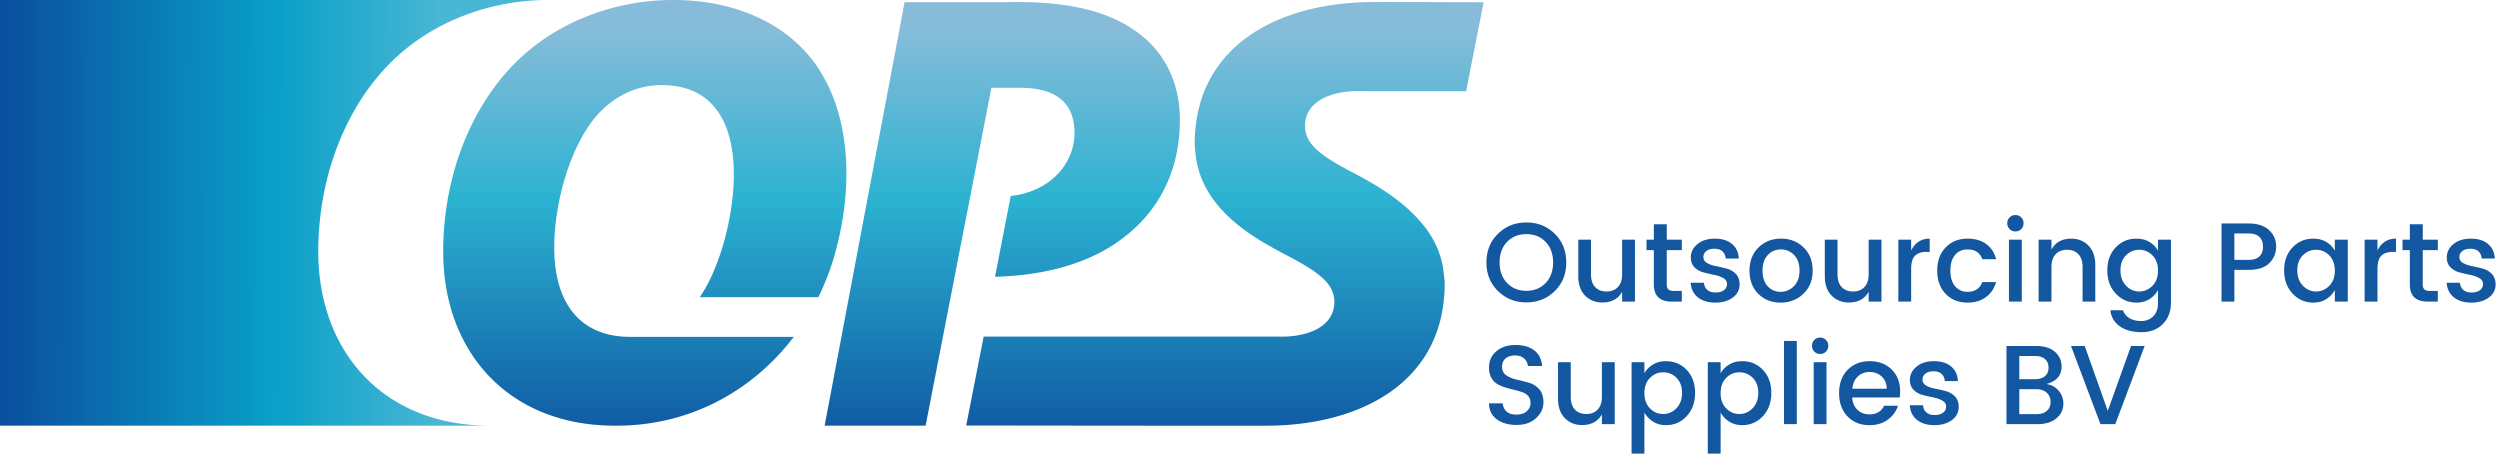
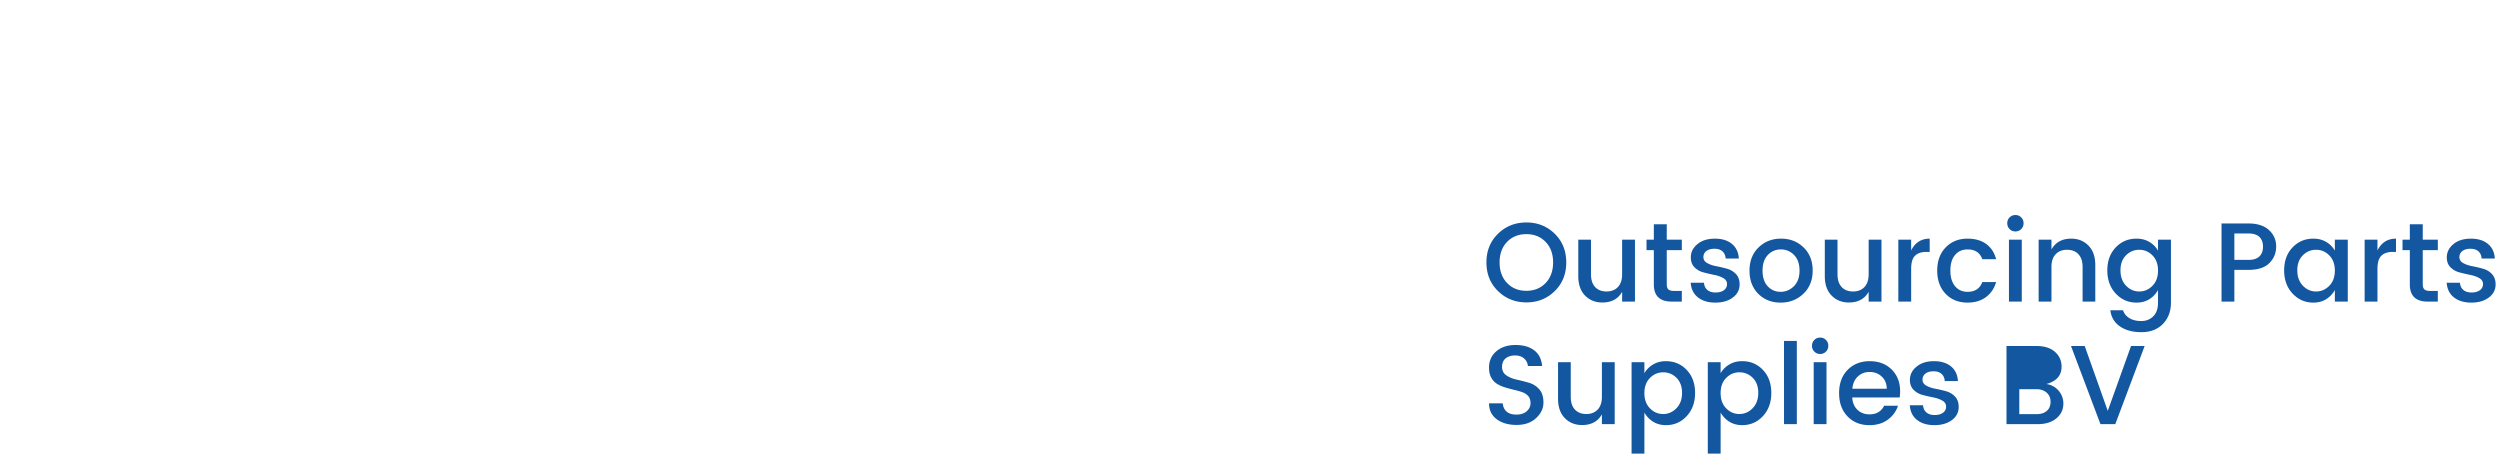
<svg xmlns="http://www.w3.org/2000/svg" width="318" height="60">
  <defs>
    <linearGradient id="a" x1="58.286%" x2="58.286%" y1="106.853%" y2="6.949%">
      <stop offset="0%" stop-color="#0D519F" />
      <stop offset="59.567%" stop-color="#2BB2D1" />
      <stop offset="100%" stop-color="#86BCD9" />
    </linearGradient>
    <linearGradient id="b" x1=".377%" x2="80.423%" y1="48.944%" y2="49.038%">
      <stop offset="0%" stop-color="#0A4F9E" />
      <stop offset="61.612%" stop-color="#099FC8" />
      <stop offset="100%" stop-color="#49B6D4" />
    </linearGradient>
  </defs>
  <g fill="none" fill-rule="evenodd">
-     <path fill="url(#a)" d="M143.658 3.426C139.482.795 133.911.259 129.348.259c-.526 0-1.054.007-1.582.017h-12.704l-.794 4.232-7.249 38.399-2.123 11.222-.003.016h12.844l8.37-42.983c.001 0 1.832.008 3.69.008 3.632 0 6.877 1.24 6.877 5.726 0 3.971-3.122 7.476-8.108 8.035l-1.998 10.271c6.221-.14 11.962-1.682 16.085-4.78 4.41-3.244 7.426-8.278 7.426-15.16 0-5.412-2.48-9.437-6.42-11.836m29.276 8.171l13.558.006L188.714.289c-7.056-.026-13.264-.04-14.543-.023-11.486.157-22.207 5.473-22.207 18.118 0 .393.07.755.105 1.132l.002.024c.5 5.143 4.245 8.873 9.522 11.801.456.262.91.517 1.356.757 4.468 2.311 6.781 3.777 6.781 6.323 0 3.081-3.315 4.471-6.936 4.396-.973 0-19.119-.002-37.672-.006l-2.22 11.313c18.855.027 37.378.04 38.656.024 11.486-.157 22.207-5.473 22.207-18.118 0-.395-.069-.757-.105-1.134 0-.007 0-.014-.002-.021-.259-2.662-1.365-4.917-3.14-6.861-2.156-2.452-5.074-4.264-7.737-5.697-4.469-2.313-6.782-3.779-6.782-6.325 0-3.081 3.315-4.47 6.936-4.395m-66.659 20.42a32.03 32.03 0 01-2.185 5.785H89.02c2.831-4.205 4.328-10.886 4.328-15.624l-.006-.009c0-6.14-2.329-11.344-9.169-11.344-3.029 0-5.672 1.242-7.773 3.339-3.727 3.808-5.902 11.42-5.902 17.326 0 6.842 3.115 11.357 9.643 11.357h.073l.011-.001v.001h20.75c-5.22 6.863-13.218 11.299-22.527 11.299h-.236c-13.596 0-21.837-9.459-21.837-22.129 0-9.56 3.497-18.571 9.556-24.401 2.784-2.654 6.127-4.669 9.883-5.966.118-.043.238-.08.358-.121a27.264 27.264 0 011.688-.512 27.334 27.334 0 011.508-.352c.28-.058.552-.127.834-.177A29.982 29.982 0 0185.568 0c.031 0 .06.004.091.004.032 0 .062-.004.094-.004 1.854 0 3.594.175 5.234.488.27.05.523.119.786.177.48.108.955.217 1.414.352.533.151 1.043.328 1.55.512.107.041.217.078.324.121 3.404 1.297 6.202 3.312 8.267 5.966 4.48 5.83 5.537 14.841 2.948 24.401" />
-     <path fill="url(#b)" d="M62.321 54.145c-13.595 0-21.836-9.458-21.836-22.128 0-9.559 3.497-18.571 9.556-24.4 2.783-2.655 6.127-4.669 9.882-5.967.119-.043.239-.08.358-.121a27.473 27.473 0 011.688-.512 26.484 26.484 0 011.509-.351c.279-.059.551-.127.834-.178A29.986 29.986 0 0169.654 0H0v54.147h62.321v-.002z" />
-     <path fill="#12579F" d="M194.152 36.99c1.001 0 1.818-.33 2.452-.993.633-.662.95-1.535.95-2.616 0-1.082-.317-1.953-.95-2.611-.634-.658-1.45-.987-2.452-.987s-1.819.329-2.453.987c-.634.658-.95 1.529-.95 2.61 0 1.082.316 1.955.95 2.617.634.663 1.451.993 2.453.993m.007 1.474c-1.425 0-2.63-.48-3.61-1.438-.983-.958-1.474-2.174-1.474-3.645 0-1.474.491-2.69 1.473-3.648.981-.958 2.186-1.436 3.611-1.436 1.425 0 2.626.478 3.603 1.436.977.958 1.466 2.174 1.466 3.648 0 1.47-.489 2.687-1.466 3.645-.977.958-2.178 1.438-3.603 1.438m12.177-7.98h1.63v7.879h-1.63V37.12c-.517.905-1.355 1.358-2.518 1.358-.886 0-1.618-.294-2.195-.88-.576-.586-.864-1.408-.864-2.467v-4.647h1.616v4.404c0 .705.175 1.246.528 1.623.353.377.834.565 1.445.565.61 0 1.093-.188 1.45-.565.357-.377.537-.918.537-1.623v-4.404zm7.592 1.329h-1.916v4.362c0 .296.069.508.208.636.137.129.374.193.708.193h1v1.359h-1.287c-1.515 0-2.274-.73-2.274-2.188v-4.362h-.93v-1.329h.93v-1.959h1.645v1.959h1.916v1.329zm1.144.93c0-.667.28-1.231.844-1.693.562-.463 1.302-.694 2.216-.694.916 0 1.642.226 2.18.679.54.453.828 1.069.866 1.853h-1.672c-.03-.392-.165-.698-.41-.916-.241-.22-.583-.33-1.021-.33-.44 0-.781.099-1.03.293a.94.94 0 00-.371.773c0 .32.157.57.472.75.314.18.697.314 1.15.4a17.4 17.4 0 011.359.316 2.46 2.46 0 011.152.678c.314.329.472.77.472 1.324 0 .686-.29 1.244-.866 1.672-.576.429-1.318.644-2.223.644-.906 0-1.64-.22-2.202-.657-.563-.44-.873-1.063-.93-1.874h1.688c.028.39.17.695.428.916.258.22.608.328 1.05.328.445 0 .798-.098 1.059-.293a.922.922 0 00.394-.778c0-.325-.157-.578-.472-.76a3.817 3.817 0 00-1.151-.406 23.799 23.799 0 01-1.36-.316 2.5 2.5 0 01-1.15-.65c-.315-.315-.472-.734-.472-1.26m13.113 3.662c.477-.477.715-1.14.715-1.988 0-.848-.231-1.508-.694-1.98a2.264 2.264 0 00-1.68-.708c-.657 0-1.211.236-1.658.708-.448.472-.672 1.134-.672 1.988 0 .853.219 1.515.657 1.988.438.47.985.708 1.638.708.653 0 1.217-.24 1.694-.716m-1.694 2.088c-1.15 0-2.095-.375-2.84-1.122-.742-.748-1.114-1.731-1.114-2.946 0-1.216.384-2.198 1.15-2.946.768-.75 1.724-1.122 2.868-1.122s2.1.373 2.867 1.122c.767.748 1.15 1.729 1.15 2.938 0 1.21-.392 2.193-1.178 2.946-.787.754-1.754 1.13-2.903 1.13m11.202-8.008h1.63v7.879h-1.63V37.12c-.515.905-1.354 1.358-2.517 1.358-.886 0-1.618-.294-2.195-.88-.576-.586-.865-1.408-.865-2.467v-4.647h1.616v4.404c0 .705.176 1.246.529 1.623.352.377.834.565 1.444.565.611 0 1.095-.188 1.452-.565.357-.377.536-.918.536-1.623v-4.404zm5.406 0v1.373c.504-1.001 1.292-1.501 2.359-1.501v1.687h-.414c-.64 0-1.123.163-1.451.486-.33.324-.494.886-.494 1.687v4.147h-1.63v-7.88h1.63zm4.389 6.892c-.714-.744-1.072-1.728-1.072-2.953 0-1.225.359-2.209 1.08-2.953.72-.743 1.646-1.115 2.78-1.115.955 0 1.744.226 2.368.68.623.452 1.045 1.098 1.265 1.937h-1.758c-.296-.83-.92-1.244-1.874-1.244-.667 0-1.2.235-1.595.708-.396.471-.593 1.131-.593 1.98 0 .85.197 1.511.593 1.987.395.477.928.716 1.595.716.944 0 1.568-.415 1.874-1.244h1.758c-.23.8-.658 1.437-1.287 1.908-.63.473-1.41.708-2.345.708-1.144 0-2.074-.37-2.79-1.115m8.052.987h1.63v-7.88h-1.63v7.88zm1.86-9.966c0 .295-.102.543-.301.743-.201.2-.446.3-.737.3s-.536-.1-.737-.3c-.199-.2-.3-.448-.3-.743 0-.296.101-.544.3-.744.201-.2.446-.301.737-.301s.536.1.737.3c.199.2.301.449.301.745zm3.546 2.087v1.244c.523-.916 1.363-1.372 2.515-1.372.887 0 1.619.295 2.196.886.576.592.865 1.416.865 2.473v4.648h-1.616v-4.404c0-.705-.177-1.246-.53-1.623-.352-.377-.834-.565-1.443-.565-.61 0-1.094.188-1.451.565-.358.377-.536.918-.536 1.623v4.404h-1.63v-7.88h1.63zm12.848 5.87c.47-.481.707-1.127.707-1.938 0-.81-.236-1.454-.707-1.93-.473-.477-1.032-.715-1.681-.715-.648 0-1.208.233-1.68.7-.472.468-.707 1.107-.707 1.916 0 .812.235 1.461.707 1.953.472.491 1.032.736 1.68.736.649 0 1.208-.242 1.68-.722m-4.668.987c-.716-.768-1.073-1.75-1.073-2.946 0-1.196.355-2.169 1.065-2.917.71-.749 1.595-1.122 2.654-1.122.619 0 1.165.141 1.636.422.472.28.836.649 1.094 1.107v-1.401h1.644v8.008c0 1.105-.34 2.008-1.021 2.71-.682.7-1.591 1.05-2.725 1.05-1.135 0-2.055-.251-2.76-.75-.705-.501-1.105-1.18-1.2-2.038h1.616c.123.41.387.742.792.994.406.252.914.378 1.524.378.609 0 1.118-.2 1.523-.6.404-.401.607-.982.607-1.744V36.89a3.127 3.127 0 01-1.101 1.165c-.467.291-1.01.437-1.63.437-1.048 0-1.93-.384-2.645-1.151m15.085-4.283h1.801c.62 0 1.081-.147 1.387-.443.305-.296.458-.708.458-1.238 0-.528-.153-.94-.458-1.237-.306-.295-.768-.442-1.387-.442h-1.8v3.36zm4.403-3.797c.611.56.916 1.254.916 2.088 0 .834-.288 1.54-.865 2.116-.577.577-1.46.865-2.653.865h-1.8v4.033h-1.63v-9.938h3.43c1.124 0 1.992.28 2.602.836zm7.673 7.093c.471-.481.707-1.127.707-1.938 0-.81-.236-1.454-.707-1.93-.473-.477-1.032-.715-1.68-.715-.649 0-1.209.233-1.68.7-.473.468-.708 1.107-.708 1.916 0 .812.235 1.461.707 1.953.472.491 1.032.736 1.68.736.65 0 1.208-.242 1.681-.722m-4.669.987c-.716-.768-1.073-1.75-1.073-2.946 0-1.196.355-2.169 1.065-2.917.71-.749 1.595-1.122 2.654-1.122.62 0 1.165.141 1.636.422.472.28.836.649 1.094 1.107v-1.401h1.644v7.879h-1.644V36.89a3.119 3.119 0 01-1.1 1.165c-.468.291-1.01.437-1.63.437-1.049 0-1.93-.384-2.646-1.151m10.796-6.857v1.373c.504-1.001 1.292-1.501 2.36-1.501v1.687h-.415c-.639 0-1.123.163-1.452.486-.328.324-.493.886-.493 1.687v4.147h-1.63v-7.88h1.63zm7.678 1.329h-1.916v4.362c0 .296.069.508.208.636.138.129.374.193.707.193h1v1.359h-1.286c-1.515 0-2.274-.73-2.274-2.188v-4.362h-.93v-1.329h.93v-1.959h1.645v1.959h1.916v1.329zm1.143.93c0-.667.282-1.231.844-1.693.563-.463 1.302-.694 2.217-.694.916 0 1.641.226 2.181.679.539.453.826 1.069.864 1.853h-1.672c-.029-.392-.165-.698-.409-.916-.241-.22-.583-.33-1.021-.33-.44 0-.782.099-1.029.293a.94.94 0 00-.373.773c0 .32.158.57.473.75.314.18.697.314 1.151.4.452.087.905.192 1.358.316.452.124.836.349 1.151.678.314.329.473.77.473 1.324 0 .686-.29 1.244-.867 1.672-.575.429-1.317.644-2.223.644-.906 0-1.639-.22-2.202-.657-.563-.44-.872-1.063-.93-1.874h1.688c.029.39.171.695.429.916.258.22.607.328 1.051.328.443 0 .796-.098 1.058-.293a.922.922 0 00.394-.778c0-.325-.158-.578-.473-.76a3.817 3.817 0 00-1.151-.406 23.766 23.766 0 01-1.358-.316 2.5 2.5 0 01-1.151-.65c-.315-.315-.473-.734-.473-1.26M192.708 45.214c-.486 0-.882.123-1.187.371-.306.248-.458.608-.458 1.08 0 .472.181.832.544 1.08.362.247.801.43 1.315.542.515.115 1.03.246 1.544.394a2.79 2.79 0 011.316.822c.363.4.544.968.544 1.701 0 .736-.31 1.394-.93 1.974-.62.582-1.449.873-2.488.873-1.04 0-1.883-.244-2.532-.73-.647-.486-.972-1.159-.972-2.016h1.745c.038.438.2.787.486 1.045.286.257.705.385 1.26.385.551 0 .988-.143 1.307-.428.32-.286.48-.625.48-1.016 0-.39-.099-.696-.294-.915a1.79 1.79 0 00-.758-.493 9.39 9.39 0 00-1.023-.294 17.46 17.46 0 01-1.122-.3 4.816 4.816 0 01-1.029-.443 2.066 2.066 0 01-.758-.794c-.196-.348-.294-.775-.294-1.279 0-.869.312-1.567.937-2.095.624-.529 1.435-.794 2.431-.794s1.792.228 2.388.686c.595.457.927 1.121.994 1.988h-1.802c-.039-.38-.2-.7-.486-.958s-.672-.386-1.158-.386m11.053.858h1.63v7.88h-1.63v-1.245c-.515.906-1.354 1.358-2.517 1.358-.886 0-1.618-.292-2.195-.88-.577-.586-.865-1.408-.865-2.466V46.07h1.616v4.404c0 .705.176 1.247.528 1.623.353.377.835.566 1.445.566.61 0 1.094-.19 1.451-.566.358-.376.537-.918.537-1.623V46.07zm9.48 5.855c.478-.49.716-1.142.716-1.95 0-.812-.236-1.45-.708-1.918a2.317 2.317 0 00-1.688-.7c-.652 0-1.215.238-1.687.715-.472.476-.707 1.12-.707 1.93 0 .81.235 1.457.707 1.938.472.481 1.032.722 1.68.722.648 0 1.21-.246 1.688-.737m-1.33-5.984c1.058 0 1.939.375 2.645 1.123s1.058 1.72 1.058 2.917c0 1.196-.355 2.178-1.065 2.945-.71.768-1.59 1.151-2.638 1.151-.62 0-1.164-.145-1.63-.436a3.22 3.22 0 01-1.115-1.165v5.22h-1.631V46.07h1.63v1.401a3.093 3.093 0 011.108-1.108c.472-.282 1.018-.422 1.638-.422m11.025 5.984c.477-.49.715-1.142.715-1.95 0-.812-.236-1.45-.708-1.918a2.317 2.317 0 00-1.688-.7c-.653 0-1.215.238-1.687.715-.472.476-.707 1.12-.707 1.93 0 .81.235 1.457.707 1.938.472.481 1.032.722 1.68.722.648 0 1.211-.246 1.688-.737m-1.33-5.984c1.058 0 1.94.375 2.645 1.123.706.748 1.058 1.72 1.058 2.917 0 1.196-.355 2.178-1.065 2.945-.71.768-1.589 1.151-2.638 1.151-.62 0-1.164-.145-1.63-.436a3.22 3.22 0 01-1.115-1.165v5.22h-1.63V46.07h1.63v1.401a3.093 3.093 0 011.107-1.108c.472-.282 1.018-.422 1.638-.422m5.319 8.01h1.63V43.368h-1.63zm3.775-.001h1.63v-7.88h-1.63v7.88zm1.859-9.967c0 .296-.101.544-.301.743a.997.997 0 01-.736.3c-.29 0-.537-.1-.737-.3a1.01 1.01 0 01-.3-.743c0-.296.101-.543.3-.743.2-.2.447-.3.737-.3a1 1 0 01.736.3c.2.2.301.447.301.743zm6.792 3.911c-.42-.386-.93-.58-1.531-.58-.6 0-1.103.194-1.508.58-.405.387-.636.903-.693 1.552h4.376c-.01-.649-.225-1.165-.644-1.552m-1.56 6.185c-1.142 0-2.072-.373-2.787-1.116-.715-.743-1.072-1.73-1.072-2.96 0-1.229.36-2.214 1.086-2.953.725-.738 1.66-1.108 2.81-1.108 1.148 0 2.08.355 2.796 1.065.714.71 1.072 1.638 1.072 2.782 0 .277-.02.535-.057.771h-6.034c.038.658.259 1.181.664 1.567.405.386.913.579 1.523.579.887 0 1.512-.367 1.873-1.101h1.759a3.53 3.53 0 01-1.302 1.78c-.627.462-1.405.694-2.33.694m5.147-5.748c0-.669.282-1.233.846-1.695.56-.463 1.3-.695 2.214-.695.916 0 1.643.227 2.183.68.537.453.826 1.07.864 1.852h-1.672c-.03-.39-.166-.695-.409-.914-.244-.22-.585-.33-1.023-.33-.438 0-.78.098-1.029.293a.935.935 0 00-.371.773c0 .319.155.569.47.75.315.181.7.314 1.151.4.455.086.907.191 1.36.316.452.122.837.35 1.151.678.314.33.471.77.471 1.324 0 .686-.287 1.244-.864 1.672-.578.428-1.32.643-2.224.643-.905 0-1.64-.219-2.201-.658-.564-.438-.874-1.063-.93-1.873h1.686c.03.392.173.697.43.916.256.22.607.328 1.05.328.445 0 .798-.097 1.058-.292a.922.922 0 00.393-.78c0-.325-.156-.577-.47-.758a3.728 3.728 0 00-1.151-.407 24.458 24.458 0 01-1.36-.315 2.509 2.509 0 01-1.151-.65c-.315-.316-.472-.736-.472-1.258m13.915 4.346h2.202c.552 0 .987-.138 1.3-.415.316-.275.473-.66.473-1.15 0-.492-.166-.882-.5-1.173-.333-.29-.778-.437-1.33-.437h-2.145v3.175zm0-7.393v2.946h2.016c.534 0 .952-.128 1.252-.386.3-.258.45-.617.45-1.08 0-.462-.15-.823-.45-1.086-.3-.263-.718-.394-1.252-.394h-2.016zm-1.63-1.273h3.79c1.019 0 1.81.248 2.373.744.563.496.844 1.125.844 1.887 0 1.116-.644 1.85-1.93 2.203.648.104 1.17.394 1.565.864.395.473.593 1.014.593 1.624 0 .762-.296 1.39-.886 1.88-.591.491-1.383.737-2.374.737h-3.975v-9.939zm11.954 9.94l-3.747-9.939h1.744l2.931 8.251 2.962-8.251h1.73l-3.734 9.939z" />
+     <path fill="#12579F" d="M194.152 36.99c1.001 0 1.818-.33 2.452-.993.633-.662.95-1.535.95-2.616 0-1.082-.317-1.953-.95-2.611-.634-.658-1.45-.987-2.452-.987s-1.819.329-2.453.987c-.634.658-.95 1.529-.95 2.61 0 1.082.316 1.955.95 2.617.634.663 1.451.993 2.453.993m.007 1.474c-1.425 0-2.63-.48-3.61-1.438-.983-.958-1.474-2.174-1.474-3.645 0-1.474.491-2.69 1.473-3.648.981-.958 2.186-1.436 3.611-1.436 1.425 0 2.626.478 3.603 1.436.977.958 1.466 2.174 1.466 3.648 0 1.47-.489 2.687-1.466 3.645-.977.958-2.178 1.438-3.603 1.438m12.177-7.98h1.63v7.879h-1.63V37.12c-.517.905-1.355 1.358-2.518 1.358-.886 0-1.618-.294-2.195-.88-.576-.586-.864-1.408-.864-2.467v-4.647h1.616v4.404c0 .705.175 1.246.528 1.623.353.377.834.565 1.445.565.61 0 1.093-.188 1.45-.565.357-.377.537-.918.537-1.623v-4.404zm7.592 1.329h-1.916v4.362c0 .296.069.508.208.636.137.129.374.193.708.193h1v1.359h-1.287c-1.515 0-2.274-.73-2.274-2.188v-4.362h-.93v-1.329h.93v-1.959h1.645v1.959h1.916v1.329zm1.144.93c0-.667.28-1.231.844-1.693.562-.463 1.302-.694 2.216-.694.916 0 1.642.226 2.18.679.54.453.828 1.069.866 1.853h-1.672c-.03-.392-.165-.698-.41-.916-.241-.22-.583-.33-1.021-.33-.44 0-.781.099-1.03.293a.94.94 0 00-.371.773c0 .32.157.57.472.75.314.18.697.314 1.15.4a17.4 17.4 0 011.359.316 2.46 2.46 0 011.152.678c.314.329.472.77.472 1.324 0 .686-.29 1.244-.866 1.672-.576.429-1.318.644-2.223.644-.906 0-1.64-.22-2.202-.657-.563-.44-.873-1.063-.93-1.874h1.688c.028.39.17.695.428.916.258.22.608.328 1.05.328.445 0 .798-.098 1.059-.293a.922.922 0 00.394-.778c0-.325-.157-.578-.472-.76a3.817 3.817 0 00-1.151-.406 23.799 23.799 0 01-1.36-.316 2.5 2.5 0 01-1.15-.65c-.315-.315-.472-.734-.472-1.26m13.113 3.662c.477-.477.715-1.14.715-1.988 0-.848-.231-1.508-.694-1.98a2.264 2.264 0 00-1.68-.708c-.657 0-1.211.236-1.658.708-.448.472-.672 1.134-.672 1.988 0 .853.219 1.515.657 1.988.438.47.985.708 1.638.708.653 0 1.217-.24 1.694-.716m-1.694 2.088c-1.15 0-2.095-.375-2.84-1.122-.742-.748-1.114-1.731-1.114-2.946 0-1.216.384-2.198 1.15-2.946.768-.75 1.724-1.122 2.868-1.122s2.1.373 2.867 1.122c.767.748 1.15 1.729 1.15 2.938 0 1.21-.392 2.193-1.178 2.946-.787.754-1.754 1.13-2.903 1.13m11.202-8.008h1.63v7.879h-1.63V37.12c-.515.905-1.354 1.358-2.517 1.358-.886 0-1.618-.294-2.195-.88-.576-.586-.865-1.408-.865-2.467v-4.647h1.616v4.404c0 .705.176 1.246.529 1.623.352.377.834.565 1.444.565.611 0 1.095-.188 1.452-.565.357-.377.536-.918.536-1.623v-4.404zm5.406 0v1.373c.504-1.001 1.292-1.501 2.359-1.501v1.687h-.414c-.64 0-1.123.163-1.451.486-.33.324-.494.886-.494 1.687v4.147h-1.63v-7.88h1.63zm4.389 6.892c-.714-.744-1.072-1.728-1.072-2.953 0-1.225.359-2.209 1.08-2.953.72-.743 1.646-1.115 2.78-1.115.955 0 1.744.226 2.368.68.623.452 1.045 1.098 1.265 1.937h-1.758c-.296-.83-.92-1.244-1.874-1.244-.667 0-1.2.235-1.595.708-.396.471-.593 1.131-.593 1.98 0 .85.197 1.511.593 1.987.395.477.928.716 1.595.716.944 0 1.568-.415 1.874-1.244h1.758c-.23.8-.658 1.437-1.287 1.908-.63.473-1.41.708-2.345.708-1.144 0-2.074-.37-2.79-1.115m8.052.987h1.63v-7.88h-1.63v7.88zm1.86-9.966c0 .295-.102.543-.301.743-.201.2-.446.3-.737.3s-.536-.1-.737-.3c-.199-.2-.3-.448-.3-.743 0-.296.101-.544.3-.744.201-.2.446-.301.737-.301s.536.1.737.3c.199.2.301.449.301.745zm3.546 2.087v1.244c.523-.916 1.363-1.372 2.515-1.372.887 0 1.619.295 2.196.886.576.592.865 1.416.865 2.473v4.648h-1.616v-4.404c0-.705-.177-1.246-.53-1.623-.352-.377-.834-.565-1.443-.565-.61 0-1.094.188-1.451.565-.358.377-.536.918-.536 1.623v4.404h-1.63v-7.88h1.63zm12.848 5.87c.47-.481.707-1.127.707-1.938 0-.81-.236-1.454-.707-1.93-.473-.477-1.032-.715-1.681-.715-.648 0-1.208.233-1.68.7-.472.468-.707 1.107-.707 1.916 0 .812.235 1.461.707 1.953.472.491 1.032.736 1.68.736.649 0 1.208-.242 1.68-.722m-4.668.987c-.716-.768-1.073-1.75-1.073-2.946 0-1.196.355-2.169 1.065-2.917.71-.749 1.595-1.122 2.654-1.122.619 0 1.165.141 1.636.422.472.28.836.649 1.094 1.107v-1.401h1.644v8.008c0 1.105-.34 2.008-1.021 2.71-.682.7-1.591 1.05-2.725 1.05-1.135 0-2.055-.251-2.76-.75-.705-.501-1.105-1.18-1.2-2.038h1.616c.123.41.387.742.792.994.406.252.914.378 1.524.378.609 0 1.118-.2 1.523-.6.404-.401.607-.982.607-1.744V36.89a3.127 3.127 0 01-1.101 1.165c-.467.291-1.01.437-1.63.437-1.048 0-1.93-.384-2.645-1.151m15.085-4.283h1.801c.62 0 1.081-.147 1.387-.443.305-.296.458-.708.458-1.238 0-.528-.153-.94-.458-1.237-.306-.295-.768-.442-1.387-.442h-1.8v3.36zm4.403-3.797c.611.56.916 1.254.916 2.088 0 .834-.288 1.54-.865 2.116-.577.577-1.46.865-2.653.865h-1.8v4.033h-1.63v-9.938h3.43c1.124 0 1.992.28 2.602.836zm7.673 7.093c.471-.481.707-1.127.707-1.938 0-.81-.236-1.454-.707-1.93-.473-.477-1.032-.715-1.68-.715-.649 0-1.209.233-1.68.7-.473.468-.708 1.107-.708 1.916 0 .812.235 1.461.707 1.953.472.491 1.032.736 1.68.736.65 0 1.208-.242 1.681-.722m-4.669.987c-.716-.768-1.073-1.75-1.073-2.946 0-1.196.355-2.169 1.065-2.917.71-.749 1.595-1.122 2.654-1.122.62 0 1.165.141 1.636.422.472.28.836.649 1.094 1.107v-1.401h1.644v7.879h-1.644V36.89a3.119 3.119 0 01-1.1 1.165c-.468.291-1.01.437-1.63.437-1.049 0-1.93-.384-2.646-1.151m10.796-6.857v1.373c.504-1.001 1.292-1.501 2.36-1.501v1.687h-.415c-.639 0-1.123.163-1.452.486-.328.324-.493.886-.493 1.687v4.147h-1.63v-7.88h1.63zm7.678 1.329h-1.916v4.362c0 .296.069.508.208.636.138.129.374.193.707.193h1v1.359h-1.286c-1.515 0-2.274-.73-2.274-2.188v-4.362h-.93v-1.329h.93v-1.959h1.645v1.959h1.916v1.329zm1.143.93c0-.667.282-1.231.844-1.693.563-.463 1.302-.694 2.217-.694.916 0 1.641.226 2.181.679.539.453.826 1.069.864 1.853h-1.672c-.029-.392-.165-.698-.409-.916-.241-.22-.583-.33-1.021-.33-.44 0-.782.099-1.029.293a.94.94 0 00-.373.773c0 .32.158.57.473.75.314.18.697.314 1.151.4.452.087.905.192 1.358.316.452.124.836.349 1.151.678.314.329.473.77.473 1.324 0 .686-.29 1.244-.867 1.672-.575.429-1.317.644-2.223.644-.906 0-1.639-.22-2.202-.657-.563-.44-.872-1.063-.93-1.874h1.688c.029.39.171.695.429.916.258.22.607.328 1.051.328.443 0 .796-.098 1.058-.293a.922.922 0 00.394-.778c0-.325-.158-.578-.473-.76a3.817 3.817 0 00-1.151-.406 23.766 23.766 0 01-1.358-.316 2.5 2.5 0 01-1.151-.65c-.315-.315-.473-.734-.473-1.26M192.708 45.214c-.486 0-.882.123-1.187.371-.306.248-.458.608-.458 1.08 0 .472.181.832.544 1.08.362.247.801.43 1.315.542.515.115 1.03.246 1.544.394a2.79 2.79 0 011.316.822c.363.4.544.968.544 1.701 0 .736-.31 1.394-.93 1.974-.62.582-1.449.873-2.488.873-1.04 0-1.883-.244-2.532-.73-.647-.486-.972-1.159-.972-2.016h1.745c.038.438.2.787.486 1.045.286.257.705.385 1.26.385.551 0 .988-.143 1.307-.428.32-.286.48-.625.48-1.016 0-.39-.099-.696-.294-.915a1.79 1.79 0 00-.758-.493 9.39 9.39 0 00-1.023-.294 17.46 17.46 0 01-1.122-.3 4.816 4.816 0 01-1.029-.443 2.066 2.066 0 01-.758-.794c-.196-.348-.294-.775-.294-1.279 0-.869.312-1.567.937-2.095.624-.529 1.435-.794 2.431-.794s1.792.228 2.388.686c.595.457.927 1.121.994 1.988h-1.802c-.039-.38-.2-.7-.486-.958s-.672-.386-1.158-.386m11.053.858h1.63v7.88h-1.63v-1.245c-.515.906-1.354 1.358-2.517 1.358-.886 0-1.618-.292-2.195-.88-.577-.586-.865-1.408-.865-2.466V46.07h1.616v4.404c0 .705.176 1.247.528 1.623.353.377.835.566 1.445.566.61 0 1.094-.19 1.451-.566.358-.376.537-.918.537-1.623V46.07zm9.48 5.855c.478-.49.716-1.142.716-1.95 0-.812-.236-1.45-.708-1.918a2.317 2.317 0 00-1.688-.7c-.652 0-1.215.238-1.687.715-.472.476-.707 1.12-.707 1.93 0 .81.235 1.457.707 1.938.472.481 1.032.722 1.68.722.648 0 1.21-.246 1.688-.737m-1.33-5.984c1.058 0 1.939.375 2.645 1.123s1.058 1.72 1.058 2.917c0 1.196-.355 2.178-1.065 2.945-.71.768-1.59 1.151-2.638 1.151-.62 0-1.164-.145-1.63-.436a3.22 3.22 0 01-1.115-1.165v5.22h-1.631V46.07h1.63v1.401a3.093 3.093 0 011.108-1.108c.472-.282 1.018-.422 1.638-.422m11.025 5.984c.477-.49.715-1.142.715-1.95 0-.812-.236-1.45-.708-1.918a2.317 2.317 0 00-1.688-.7c-.653 0-1.215.238-1.687.715-.472.476-.707 1.12-.707 1.93 0 .81.235 1.457.707 1.938.472.481 1.032.722 1.68.722.648 0 1.211-.246 1.688-.737m-1.33-5.984c1.058 0 1.94.375 2.645 1.123.706.748 1.058 1.72 1.058 2.917 0 1.196-.355 2.178-1.065 2.945-.71.768-1.589 1.151-2.638 1.151-.62 0-1.164-.145-1.63-.436a3.22 3.22 0 01-1.115-1.165v5.22h-1.63V46.07h1.63v1.401a3.093 3.093 0 011.107-1.108c.472-.282 1.018-.422 1.638-.422m5.319 8.01h1.63V43.368h-1.63zm3.775-.001h1.63v-7.88h-1.63v7.88zm1.859-9.967c0 .296-.101.544-.301.743a.997.997 0 01-.736.3c-.29 0-.537-.1-.737-.3a1.01 1.01 0 01-.3-.743c0-.296.101-.543.3-.743.2-.2.447-.3.737-.3a1 1 0 01.736.3c.2.2.301.447.301.743zm6.792 3.911c-.42-.386-.93-.58-1.531-.58-.6 0-1.103.194-1.508.58-.405.387-.636.903-.693 1.552h4.376c-.01-.649-.225-1.165-.644-1.552m-1.56 6.185c-1.142 0-2.072-.373-2.787-1.116-.715-.743-1.072-1.73-1.072-2.96 0-1.229.36-2.214 1.086-2.953.725-.738 1.66-1.108 2.81-1.108 1.148 0 2.08.355 2.796 1.065.714.71 1.072 1.638 1.072 2.782 0 .277-.02.535-.057.771h-6.034c.038.658.259 1.181.664 1.567.405.386.913.579 1.523.579.887 0 1.512-.367 1.873-1.101h1.759a3.53 3.53 0 01-1.302 1.78c-.627.462-1.405.694-2.33.694m5.147-5.748c0-.669.282-1.233.846-1.695.56-.463 1.3-.695 2.214-.695.916 0 1.643.227 2.183.68.537.453.826 1.07.864 1.852h-1.672c-.03-.39-.166-.695-.409-.914-.244-.22-.585-.33-1.023-.33-.438 0-.78.098-1.029.293a.935.935 0 00-.371.773c0 .319.155.569.47.75.315.181.7.314 1.151.4.455.086.907.191 1.36.316.452.122.837.35 1.151.678.314.33.471.77.471 1.324 0 .686-.287 1.244-.864 1.672-.578.428-1.32.643-2.224.643-.905 0-1.64-.219-2.201-.658-.564-.438-.874-1.063-.93-1.873h1.686c.03.392.173.697.43.916.256.22.607.328 1.05.328.445 0 .798-.097 1.058-.292a.922.922 0 00.393-.78c0-.325-.156-.577-.47-.758a3.728 3.728 0 00-1.151-.407 24.458 24.458 0 01-1.36-.315 2.509 2.509 0 01-1.151-.65c-.315-.316-.472-.736-.472-1.258m13.915 4.346h2.202c.552 0 .987-.138 1.3-.415.316-.275.473-.66.473-1.15 0-.492-.166-.882-.5-1.173-.333-.29-.778-.437-1.33-.437h-2.145v3.175zm0-7.393v2.946h2.016h-2.016zm-1.63-1.273h3.79c1.019 0 1.81.248 2.373.744.563.496.844 1.125.844 1.887 0 1.116-.644 1.85-1.93 2.203.648.104 1.17.394 1.565.864.395.473.593 1.014.593 1.624 0 .762-.296 1.39-.886 1.88-.591.491-1.383.737-2.374.737h-3.975v-9.939zm11.954 9.94l-3.747-9.939h1.744l2.931 8.251 2.962-8.251h1.73l-3.734 9.939z" />
  </g>
</svg>